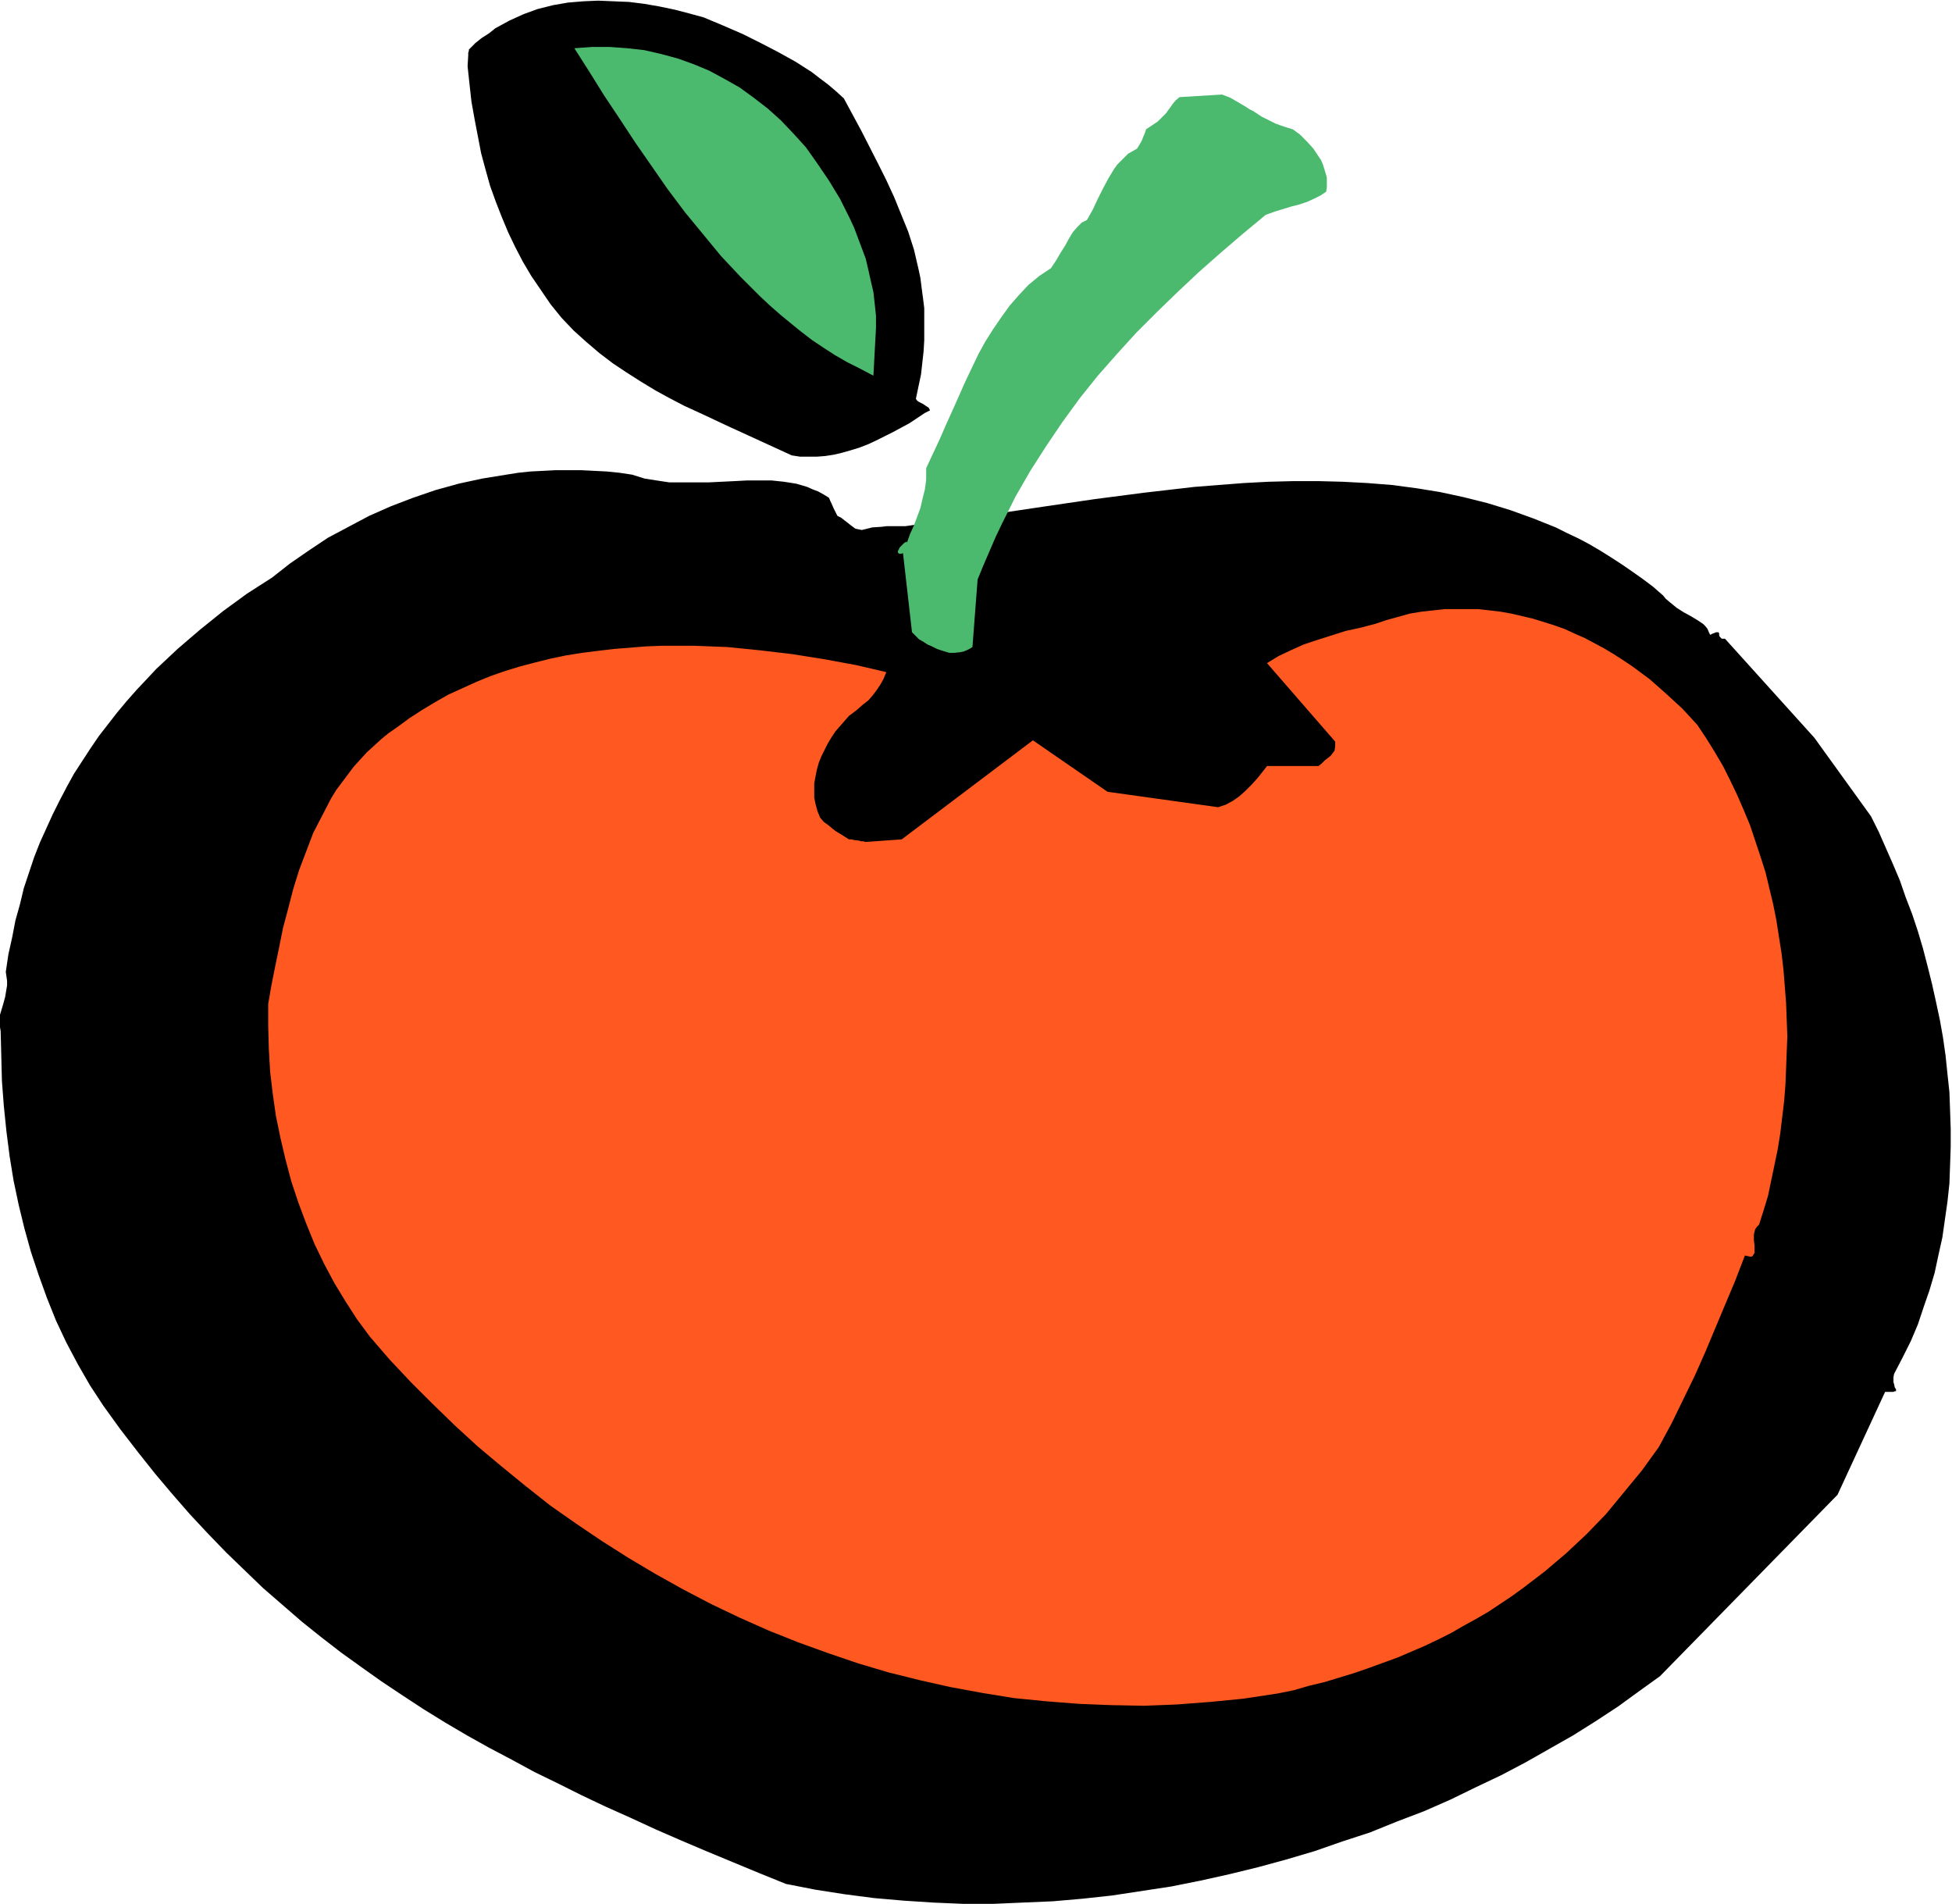
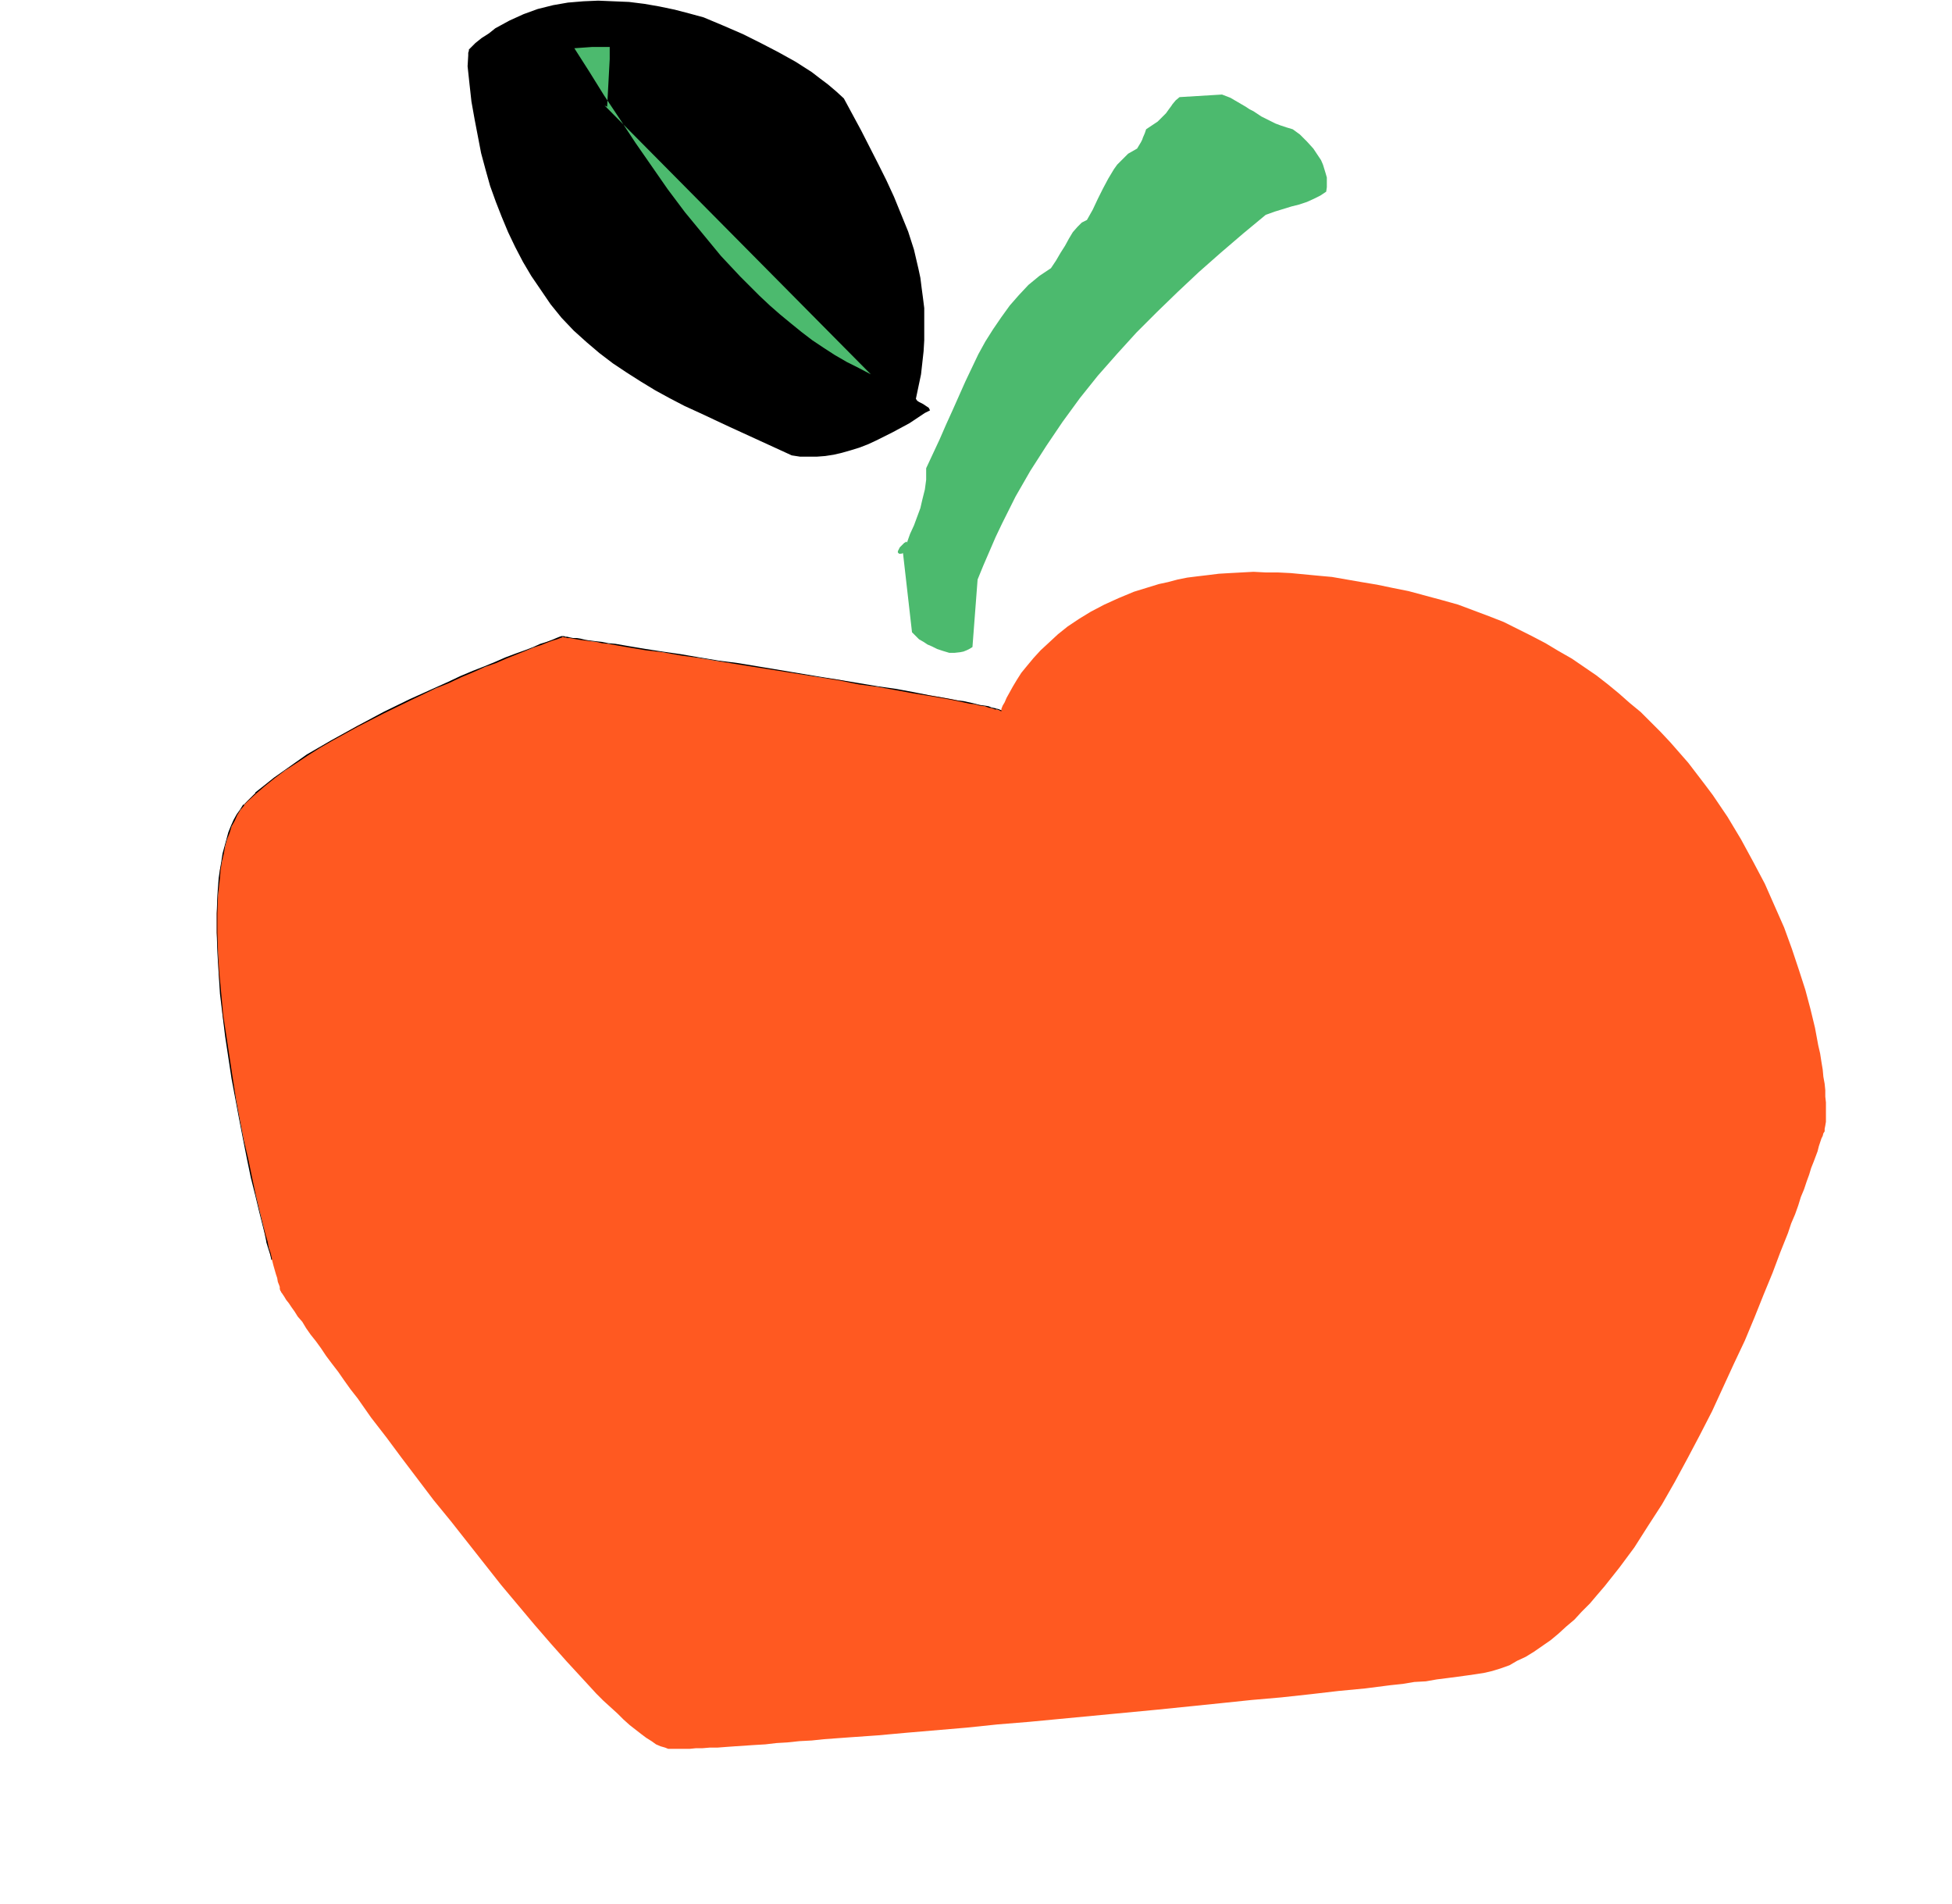
<svg xmlns="http://www.w3.org/2000/svg" fill-rule="evenodd" height="478.257" preserveAspectRatio="none" stroke-linecap="round" viewBox="0 0 3035 2960" width="490.455">
  <style>.brush1{fill:#ff5921}.pen1{stroke:none}.brush2{fill:#000}.brush3{fill:#4cba6e}</style>
  <path class="pen1 brush1" d="m1556 1105 1-1v-2l2-5 3-5 3-7 5-9 5-9 6-10 7-11 9-11 10-12 11-12 13-12 14-13 15-12 18-12 18-11 21-11 22-10 24-10 13-4 13-4 13-4 14-3 15-4 15-3 16-2 17-2 16-2 17-1 37-2 19 1h19l20 1 21 2 21 2 22 2 23 4 23 4 24 4 24 5 25 5 26 7 26 7 25 7 24 9 24 9 23 9 22 11 22 11 21 11 20 12 21 12 19 13 19 13 18 14 17 14 17 15 17 14 16 16 15 15 15 16 14 16 14 16 13 17 13 17 12 16 23 34 21 35 19 35 18 34 15 34 15 34 12 33 11 33 10 31 8 30 7 29 5 27 3 13 2 13 2 12 1 11 2 11 1 10v10l1 9v30l-1 6-1 5v4l-2 3-1 4-2 4-2 6-2 6-2 8-3 8-3 8-4 10-3 10-4 11-4 12-5 12-4 13-5 14-6 14-5 15-12 30-12 32-14 34-14 35-15 36-17 36-17 37-17 37-19 37-19 36-20 37-20 35-22 34-21 33-23 31-23 29-12 14-11 13-13 13-11 12-13 11-12 11-12 10-13 9-13 9-13 8-13 6-12 7-14 5-13 4-13 3-13 2-14 2-15 2-15 2-16 2-17 3-18 1-18 3-19 2-39 5-42 4-43 5-46 5-46 4-48 5-49 5-49 5-200 19-49 4-48 5-47 4-47 4-44 4-43 3-41 3-19 2-19 1-19 2-17 1-17 2-17 1-15 1-15 1-14 1-13 1h-12l-12 1h-10l-10 1h-33l-5-2-7-2-7-3-7-5-8-5-8-6-9-7-9-7-10-9-9-9-11-10-11-10-11-11-11-12-23-25-12-13-24-27-26-30-26-31-26-31-26-33-52-66-27-33-25-33-25-33-23-31-24-31-21-30-11-14-10-14-9-13-10-13-9-12-8-12-8-11-8-10-7-10-6-10-7-8-5-8-5-7-4-6-4-5-3-5-2-3-2-3-1-1v-1l-1-1-1-3v-3l-1-3-2-5-1-6-2-6-2-7-2-7-2-8-3-9-2-10-3-10-3-10-2-12-6-24-6-25-7-28-6-29-6-30-6-31-6-32-6-32-10-66-5-33-3-33-3-32-1-32-2-31v-30l2-28 2-27 1-13 3-12 2-13 3-11 3-11 3-11 4-9 4-9 4-9 6-8 5-7 6-7 13-12 14-12 15-12 16-11 17-12 18-12 18-11 20-12 39-22 41-21 41-20 41-18 19-9 20-9 19-8 18-7 17-7 16-7 15-6 14-5 13-5 12-5 9-4 9-3 7-2 5-2 3-1h5l3 1 4 1h5l6 1 6 1 8 1 8 2 8 1 9 1 10 2 11 1 23 4 24 4 26 4 28 4 29 5 30 5 31 4 63 10 63 11 31 4 30 6 30 5 28 4 27 5 25 4 23 4 11 2 10 2 9 2 9 2 9 2 7 1 8 2 6 1 5 2 5 1 3 1 3 1h2l1 1z" />
-   <path class="pen1 brush2" d="M1557 1106v-1l1-3 2-4 3-6 7-15 6-9 6-11 7-10 9-11 10-13 11-12 12-12 14-12 16-12 17-12 19-12 20-11 22-10 24-9 13-4 13-5 14-3h-1l14-4 15-3 15-3 16-2 17-2 16-2 17-1 37-2 38 1 20 1 21 2 21 1 22 3 23 3 23 4 24 4 24 5 25 6 26 6 25 7 25 8 25 9 23 9 23 9 23 10 21 11 22 12 20 11 20 13 19 13 19 13 18 14 18 14 17 14 16 15 16 15 15 15 15 16 14 16 14 17 13 16 13 17 12 17 23 34 21 34 19 35 18 34 16 34 14 35 12 33 11 32 10 31 8 31v-1l7 29 6 27 2 13 2 13 2 12 2 11 1 11 1 10 1 10v39l-1 6v5l-1 4-1 3-2 3-3 11-3 6-2 7-3 8-3 9-3 9-4 11-4 11-4 12-5 12-4 13-5 13-5 15-6 14-11 31-13 32-13 34-15 35-15 35-16 37-17 37-18 37-18 37-20 36-19 36-21 35-21 34-22 33-23 31-23 29-11 14-12 14-12 13-12 12-12 11-12 10-13 11-13 9-12 8-13 8-13 7-13 6-13 5-13 4-13 3-13 3-14 1-15 2-15 3-16 1-17 3-18 2-18 2-19 2-39 5-42 4-43 5-46 5-46 5-48 5-49 5-49 4-200 19-49 5-48 4-47 4-47 4-44 4-43 4-41 3-19 1-19 2-19 1-17 1-17 2-17 1-15 1-15 1-14 1-13 1-12 1h-22l-10 1h-33 1l-6-1-6-3-7-3-8-5-7-5-9-6-9-7-9-7-9-8-10-9-11-10-21-22-11-11-24-25-11-13-25-28-25-29-26-31-26-31-26-33-53-66-26-34-25-32-25-33-24-32-23-31-21-29-11-14-10-14-10-13-9-13-9-12-9-12-7-11-8-11-7-10-7-9-6-8-5-8-5-7-4-6-4-5-5-8-2-3-1-2-1-1-1-3-1-3-1-4-1-4-2-6-2-6-1-7-2-7v-1l-3-8-1 1 2 8 2 7v1l2 7 2 6 1 5 2 5 1 4v-1l1 3v1l1 3 1 1h-1l1 2 2 2 6 8 3 6 5 6 4 7 6 8 6 8 7 9 6 10 8 10 8 12 9 11 8 13 10 12 10 14 10 13 10 15 22 29 23 31 24 32 24 32 26 33 26 34 52 66 27 32 26 32 25 30 26 30 25 28 12 13 23 25 11 11 22 22 10 10 10 9 9 8 10 8 9 7 8 6 8 5 7 4 7 4 6 2 6 2h33l10-1 10-1h12l12-1h13l14-2h15l15-2 17-1 17-1 17-1 19-2 19-1 19-2 41-3 43-4 44-3 47-4 47-4 48-5 49-4 200-19 49-5 49-5 48-5 46-5 46-4 43-5 42-5 39-4 19-3 18-2 18-2 17-2 16-2 15-2 15-2 14-2 13-2 13-3 14-4 13-6 13-6 13-7 13-7 12-9 13-9 12-10 13-11 12-12 12-12 12-12 12-14 12-14 23-29 23-31 21-33 21-34 21-35 20-36 19-36 19-38 17-37 17-36 16-37 16-36 14-35 14-33 12-32 12-31 5-14 5-15 5-13 5-13 5-12 4-12 3-11 4-11 4-9 3-9 2-8 3-7 2-7 4-10 1-3 1-4 1-4 1-5 1-6v-30l-1-9-1-10-1-10-1-11-1-11-2-12-2-13-3-13-5-27-7-29-9-30-9-32-11-32-13-33-14-34-15-34-18-35-19-35-21-34-23-34-13-17-12-17-14-16-13-16-14-16h-1l-15-16-15-16-16-15-16-15-17-15-18-14-18-13-19-14-19-13-20-12-21-12-21-11-21-11-23-10-23-10-24-9-24-8-25-8-26-7-26-6-25-6-24-5-24-4-23-4-23-3-22-3-21-2-21-1-20-2h-38l-37 1-17 1-16 2-17 2-16 3-15 2-15 4-14 3-14 4-13 4-12 4-25 10-22 10-20 11-19 11-17 12-15 13-14 12-13 13-11 12-11 12-8 11-7 11-7 10-5 9-8 15-2 6-2 4-1 3v1l1-1v2z" />
  <path class="pen1 brush2" d="m423 1958-2-9-3-9-2-10-3-10-3-12-6-24-6-25-6-28-6-29-7-30-6-31-6-32-5-32-10-66-5-33-3-33-3-32-2-32-1-31v-30l1-28 3-27 1-13 2-12 3-13 2-11 3-11 4-10 3-10 5-9 4-9 5-8 6-7h-1l6-6 13-12 14-12 15-12 16-12 17-11 18-12 19-12 19-11 40-22 41-21 41-20 40-19 20-8 19-9 19-8 18-8 17-6 16-7 15-6 15-6 12-5 12-4 10-4 8-3 7-2 5-2 3-1 1-1h-1 1l2 1h2l3 1h4l5 1 6 1 6 1 8 1 8 1 8 1 9 2 10 1 11 2 23 4 24 4 26 3 28 5 29 4 30 5 31 5 126 20 31 5 30 6 30 4 28 5 27 5 25 4 23 4 11 2 10 2 9 2 9 2 9 1 7 2 8 1 6 2h-1l6 1 5 2h3l3 1 2 1 2 1v-2h-1l-2-1-3-1h-1l-3-1-5-1-5-2-6-1-8-1-7-2-9-2-9-2-9-1-10-2-11-2-23-4-25-5-27-5-28-4-30-5-30-5-31-5-126-21-31-4-30-5-29-5-28-4-26-4-24-4-23-4-11-1-10-2-9-1-8-1-8-1-8-2-6-1h-6l-5-1-4-1h-3l-2-1h-4l-3 1-5 2-7 3-8 3-10 3-11 5-13 5-14 5-16 6-16 7-17 7-18 7-19 8-19 9-20 9-40 18-41 20-41 22-40 22-19 11-19 11-17 12-17 12-17 12-15 12-14 11v1l-12 12-6 6h-1l-5 8-5 7-5 9-4 9-4 10-3 11-3 11-3 11-2 13-2 12-2 13-2 27-1 28v30l1 31 2 32 2 32 4 33 4 33 10 66 6 32 6 32 6 31 6 30 6 29 7 28 6 25 6 24 3 12 2 10v1l3 10 3 9 2 9 1-1z" />
-   <path class="pen1 brush2" d="m1 1603 1 39 1 39 3 39 4 39 5 39 6 37 8 38 9 37 10 36 12 36 13 36 14 35 16 34 18 34 19 33 21 32 26 36 27 35 27 34 27 32 27 31 28 30 29 30 29 28 28 27 30 26 30 26 30 24 31 24 32 23 31 22 33 22 32 21 34 21 34 20 34 19 36 19 35 19 37 18 36 18 38 18 38 17 39 18 39 17 40 17 41 17 41 17 42 17 46 9 45 7 46 6 46 4 46 3 47 2h46l46-2 47-2 46-4 46-5 46-7 46-7 45-9 45-10 45-11 44-12 44-13 43-15 43-14 42-17 42-16 41-18 39-19 40-19 38-20 37-21 37-21 35-22 35-23 33-24 32-23 276-282 74-160h13l2-1h2v-3l-2-3-1-5-1-3v-8l1-5 13-25 13-26 11-26 9-27 9-26 8-27 6-28 6-27 4-28 4-28 3-28 1-28 1-29v-28l-1-29-1-28-3-28-3-29-4-28-5-28-6-28-6-27-7-28-7-27-8-27-9-27-10-26-9-26-11-26-11-25-11-25-12-24-88-122-139-154h-5l-3-3-1-2v-3l-1-2h-4l-2 1-3 1-4 2-2-4-2-5-3-4-4-4-9-6-10-6-11-6-11-7-11-9-6-5-4-5-16-14-16-12-17-12-16-11-17-11-16-10-17-10-17-9-17-8-18-9-35-14-36-13-36-11-36-9-37-8-37-6-38-5-38-3-38-2-38-1h-39l-39 1-38 2-39 3-38 3-78 9-77 10-75 11-74 11-74 11-36 4-35 5h-29l-8 1-15 1-8 2-8 2-5-1-5-1-4-3-4-3-5-4-4-3-5-4-6-3-3-6-3-6-3-7-2-4-2-5-8-5-9-5-8-3-9-4-17-5-19-3-19-2h-39l-19 1-41 2h-60l-20-3-19-3-19-6-20-3-20-2-20-1-20-1h-39l-19 1-20 1-19 2-19 3-37 6-37 8-36 10-35 12-34 13-34 15-32 17-32 17-30 20-29 20-28 22-39 25-37 27-36 29-35 30-33 31-15 16-16 17-15 17-15 18-14 18-14 18-13 19-13 20-13 20-11 20-11 21-11 22-10 22-10 22-9 23-8 24-8 24-6 25-7 25-5 26-6 27-4 27 1 7 1 7v7l-1 6-2 12-3 11-3 10-3 10v11l1 5 1 6z" />
-   <path class="pen1 brush1" d="M417 1561v34l1 36 2 35 4 34 5 35 7 34 8 34 9 34 11 33 12 32 13 32 15 31 16 30 17 28 18 28 20 27 31 36 33 35 34 34 34 33 36 33 37 31 38 31 38 30 40 28 40 27 41 26 42 25 43 24 44 23 44 21 45 20 45 18 47 17 47 16 47 14 48 12 49 11 49 9 49 8 50 5 51 4 50 2 52 1 51-2 52-4 51-5 53-8 25-5 24-7 25-6 23-7 23-7 23-8 22-8 22-8 21-9 21-9 21-10 20-10 19-11 20-11 19-11 18-12 18-12 18-13 17-13 17-13 33-28 32-30 30-31 28-34 28-34 26-36 20-37 18-37 18-37 16-36 31-74 16-38 15-39 5 1 4 1 3-1 1-2 2-3v-11l-1-9v-9l1-4 1-4 3-4 3-3 7-22 7-23 5-24 5-24 5-24 4-25 6-50 2-25 1-25 1-26 1-25-1-26-1-26-2-26-2-25-3-26-4-25-4-26-5-25-6-25-6-25-8-25-8-24-8-24-10-24-10-23-11-23-11-22-13-22-13-21-14-21-23-25-25-23-26-23-27-20-15-10-14-9-15-9-15-8-15-8-16-7-15-7-17-6-16-5-16-5-17-4-17-4-17-3-17-2-18-2h-52l-18 2-18 2-18 3-18 5-18 5-18 6-23 6-23 5-22 7-22 7-21 7-20 9-19 9-18 11 106 122v7l-1 7-3 4-3 4-5 4-4 3-5 5-5 4h-80l-7 9-8 10-9 10-9 9-10 9-10 7-11 6-6 2-6 2-172-24-116-80-204 154-56 4h-1l-2-1h-4l-3-1-8-1-4-1h-4l-11-7-5-3-5-3-5-4-6-5-7-5-6-7-4-10-3-11-2-10v-22l2-11 2-10 3-11 4-10 5-10 5-10 6-10 6-9 7-8 7-8 7-8 12-9 9-8 9-7 7-8 6-8 6-9 5-9 4-10-47-11-49-9-50-8-51-6-50-5-51-2h-51l-25 1-25 2-25 2-25 3-24 3-25 4-24 5-24 6-23 6-23 7-23 8-22 9-22 10-22 10-21 12-20 12-20 13-19 14-13 9-11 9-12 11-11 10-10 11-10 11-9 12-9 12-9 12-8 13-14 27-14 27-11 29-11 29-9 29-8 31-8 30-6 30-6 29-6 30-5 29z" />
  <path class="pen1 brush3" d="m1404 860 14 123 6 6 5 5 7 4 6 4 7 3 8 4 9 3 10 3h8l9-1 5-1 5-2 4-2 5-3 8-105 9-22 19-44 10-21 21-42 23-40 25-39 25-37 27-37 28-35 30-34 30-33 32-32 32-31 33-31 34-30 35-30 35-29 14-5 13-4 13-4 12-3 12-4 11-5 10-5 9-6 1-7v-15l-2-7-4-13-3-7-4-6-8-12-10-11-11-11-11-8-10-3-9-3-8-3-8-4-14-7-12-8-6-3-6-4-12-7-12-7-13-5-66 4-6 5-5 6-2 3-3 4-5 7-6 6-7 7-9 6-9 6-2 6-3 7-1 3-2 4-3 5-3 5-7 4-7 4-6 6-5 5-6 6-5 7-9 15-8 15-8 16-8 17-9 16-4 2-4 2-3 3-4 4-7 8-6 10-6 11-7 11-7 12-8 12-18 12-17 14-15 16-14 16-13 18-13 19-12 19-11 20-10 21-10 21-20 45-10 22-10 23-21 45v18l-2 15-4 16-3 13-10 27-6 13-5 14v-1l-1-1-1 1-2 1-3 3-4 4-2 4-1 2v2l1 1 1 1h3l3-1z" />
  <path class="pen1 brush2" d="m1438 642-24 16-26 14-26 13-13 6-13 5-13 4-14 4-13 3-13 2-13 1h-26l-13-2-48-22-48-22-47-22-24-11-23-12-22-12-23-14-22-14-21-14-21-16-20-17-20-18-19-20-17-21-15-22-15-22-13-22-12-23-11-23-10-24-9-23-9-25-7-25-7-26-5-26-5-26-5-28-3-27-3-28 1-17v-4l1-3v-2l10-10 10-8 11-7 10-8 11-6 11-6 11-5 11-5 22-8 24-6 23-4 24-2 23-1 24 1 24 1 24 3 23 4 24 5 23 6 22 6 31 13 30 13 28 14 27 14 27 15 25 16 13 10 12 9 13 11 12 11 27 50 26 51 13 26 12 26 11 27 11 27 9 28 7 30 3 14 2 16 2 15 2 16v50l-1 17-2 18-2 18-4 19-4 19 2 3 3 2 6 3 6 4 3 2 2 4-8 4z" />
-   <path class="pen1 brush3" d="m1354 582-19-10-18-9-19-11-17-11-18-12-17-13-16-13-17-14-16-14-16-15-30-30-30-32-28-34-28-34-27-36-25-36-25-36-25-38-24-36-23-37-23-36 28-2h27l27 2 27 3 26 6 26 7 25 9 24 10 24 13 23 13 22 16 22 17 20 18 20 21 19 21 17 24 19 28 17 28 15 30 7 15 6 16 6 16 6 16 4 17 4 18 4 17 2 18 2 19v19l-4 74-4-2z" />
+   <path class="pen1 brush3" d="m1354 582-19-10-18-9-19-11-17-11-18-12-17-13-16-13-17-14-16-14-16-15-30-30-30-32-28-34-28-34-27-36-25-36-25-36-25-38-24-36-23-37-23-36 28-2h27v19l-4 74-4-2z" />
</svg>